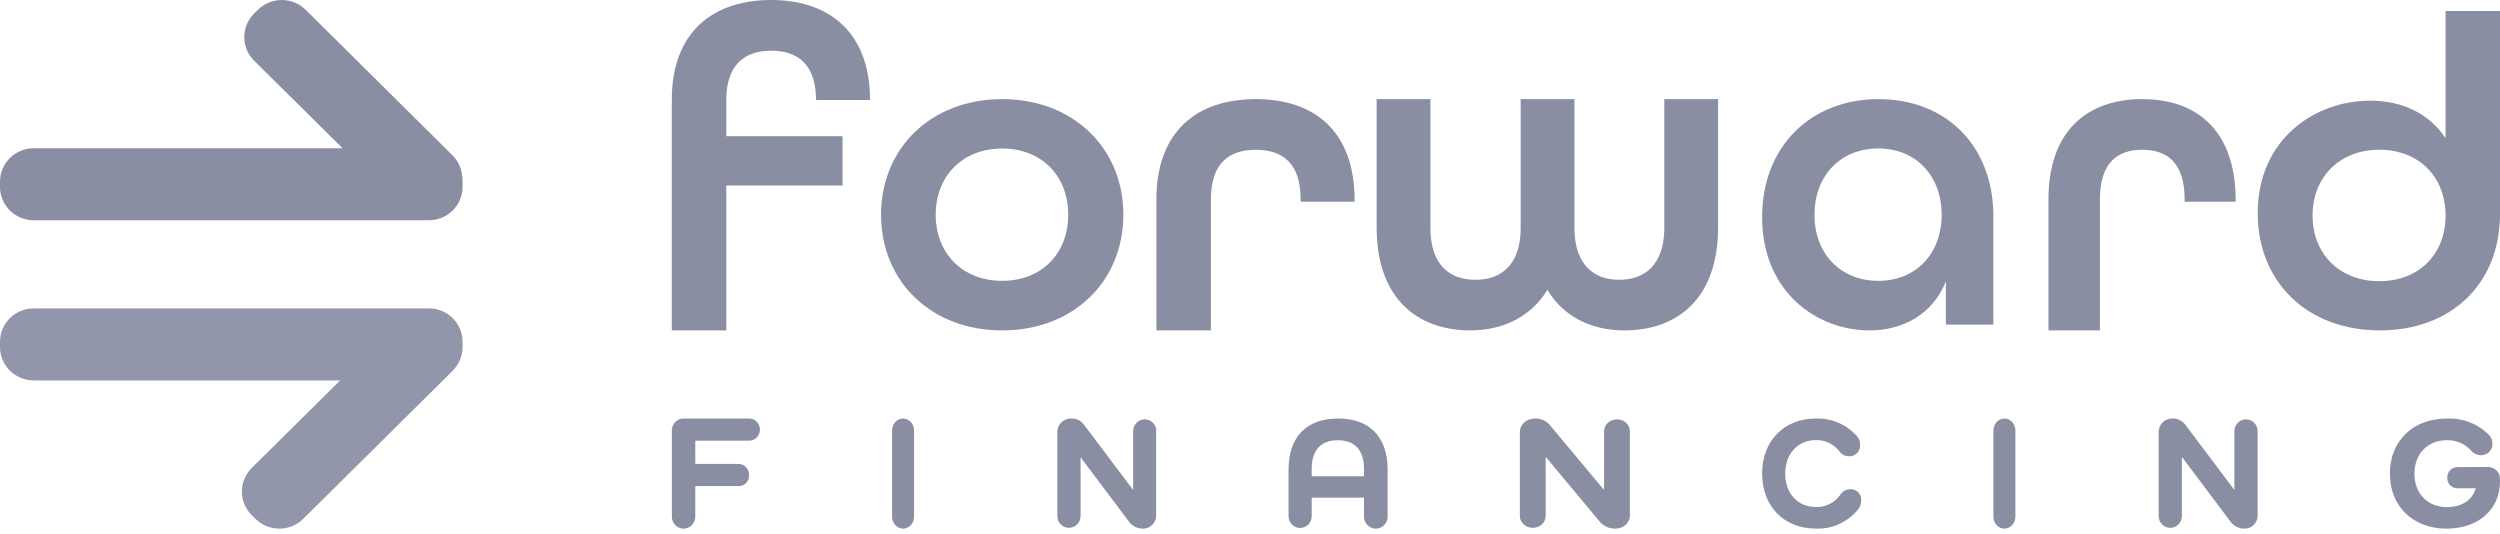
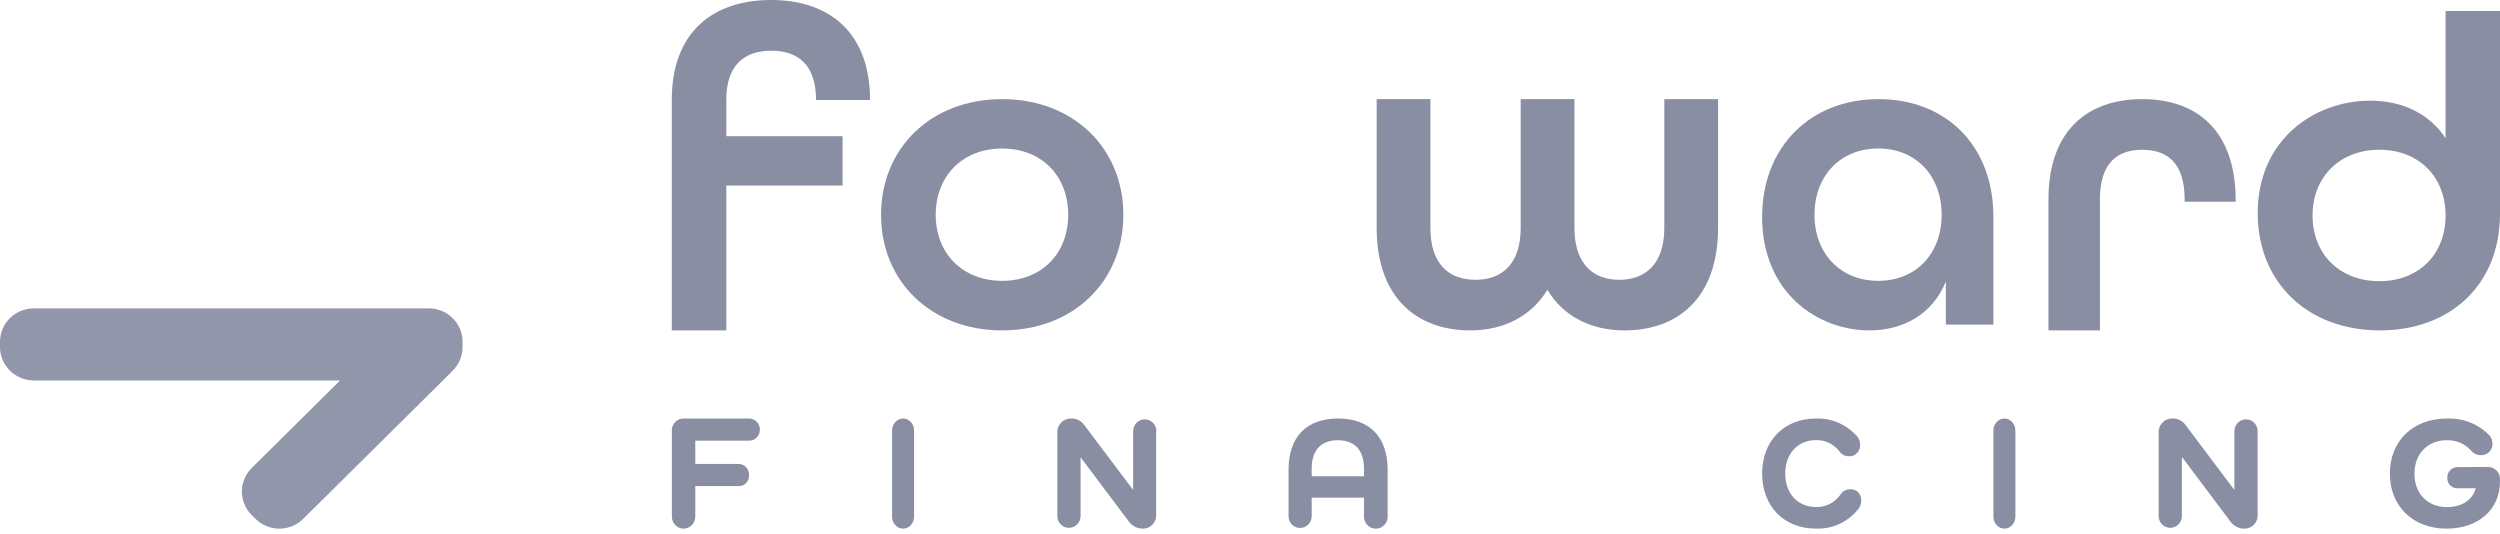
<svg xmlns="http://www.w3.org/2000/svg" width="248" height="53" viewBox="0 0 248 53" fill="none">
  <g clip-path="url(#clip0_942_32)">
-     <path fill-rule="evenodd" clip-rule="evenodd" d="M45.843 17.462C45.779 16.684 45.438 15.953 44.881 15.4L30.312 0.963C29.685 0.346 28.837 0 27.953 0C27.069 0 26.221 0.346 25.594 0.963L25.206 1.347C24.583 1.968 24.233 2.808 24.233 3.683C24.233 4.558 24.583 5.398 25.206 6.019L33.983 14.705H3.337C2.453 14.708 1.606 15.057 0.98 15.676C0.355 16.295 0.003 17.134 0 18.009V18.536C-4.46419e-06 19.413 0.351 20.254 0.977 20.876C1.602 21.497 2.451 21.847 3.337 21.85H42.548C43.433 21.849 44.281 21.5 44.906 20.881C45.532 20.262 45.884 19.422 45.885 18.546V18.02C45.888 17.833 45.873 17.647 45.843 17.462Z" fill="#898EA3" />
    <path fill-rule="evenodd" clip-rule="evenodd" d="M42.564 30.59H3.337C2.453 30.593 1.606 30.942 0.981 31.562C0.355 32.181 0.003 33.02 0 33.896V34.422C-4.46473e-06 35.3 0.351 36.142 0.977 36.764C1.602 37.385 2.451 37.736 3.337 37.739H33.738L24.97 46.424C24.344 47.044 23.993 47.884 23.993 48.761C23.993 49.638 24.344 50.478 24.97 51.098L25.353 51.477C25.98 52.094 26.828 52.441 27.712 52.441C28.596 52.441 29.444 52.094 30.071 51.477L44.653 37.033C44.711 36.975 44.77 36.912 44.823 36.849C45.158 36.54 45.425 36.166 45.608 35.751C45.791 35.335 45.885 34.886 45.886 34.433V33.907C45.887 33.031 45.538 32.191 44.916 31.569C44.294 30.948 43.448 30.596 42.564 30.59Z" fill="#898EA3" fill-opacity="0.918" />
    <path d="M66.643 9.88C66.643 3.265 70.639 0 76.5 0C82.361 0 86.308 3.308 86.308 9.923H80.95C80.95 6.389 79.133 5.029 76.5 5.029C73.867 5.029 72.05 6.437 72.05 9.885V13.512H83.583V18.406H72.05V32.775H66.643V9.88Z" fill="#898EA3" />
    <path d="M87.401 21.304C87.401 14.686 92.37 9.833 99.416 9.833C106.461 9.833 111.436 14.686 111.436 21.304C111.436 27.922 106.467 32.775 99.416 32.775C92.365 32.775 87.401 27.922 87.401 21.304ZM105.966 21.304C105.966 17.464 103.347 14.733 99.416 14.733C95.484 14.733 92.822 17.464 92.822 21.304C92.822 25.143 95.49 27.859 99.416 27.859C103.342 27.859 105.966 25.143 105.966 21.304Z" fill="#898EA3" />
-     <path d="M114.714 19.788C114.714 13.049 118.71 9.833 124.573 9.833C130.436 9.833 134.379 13.049 134.379 19.879V20.014H129.024V19.788C129.024 16.168 127.207 14.858 124.573 14.858C121.939 14.858 120.122 16.168 120.122 19.788V32.775H114.714V19.788Z" fill="#898EA3" />
    <path d="M136.564 22.594V9.833H141.896V22.594C141.896 26.262 143.778 27.755 146.375 27.755C148.971 27.755 150.853 26.214 150.853 22.594V9.833H156.185V22.594C156.185 26.214 158.067 27.755 160.616 27.755C163.165 27.755 165.1 26.262 165.1 22.594V9.833H170.432V22.594C170.432 29.597 166.401 32.775 161.16 32.775C157.801 32.775 155.071 31.375 153.503 28.751C151.904 31.375 149.158 32.775 145.847 32.775C140.621 32.775 136.564 29.608 136.564 22.594Z" fill="#898EA3" />
    <path d="M174.802 21.524C174.802 14.597 179.563 9.833 186.361 9.833C193.06 9.833 197.744 14.465 197.744 21.483V32.203H193.029V27.922C191.731 31.142 188.829 32.775 185.454 32.775C180.244 32.775 174.802 28.983 174.802 21.524ZM192.612 21.304C192.612 17.464 190.081 14.728 186.32 14.728C182.558 14.728 179.996 17.459 179.996 21.299C179.996 25.138 182.552 27.859 186.32 27.859C190.087 27.859 192.612 25.143 192.612 21.304Z" fill="#898EA3" />
    <path d="M203.207 19.788C203.207 13.049 206.985 9.833 212.514 9.833C218.043 9.833 221.78 13.065 221.78 19.879V20.014H216.715V19.788C216.715 16.168 215 14.858 212.514 14.858C210.028 14.858 208.312 16.168 208.312 19.788V32.775H203.207V19.788Z" fill="#898EA3" />
    <path d="M223.965 21.162C223.965 13.759 229.677 9.987 235.119 9.987C238.358 9.987 241.014 11.302 242.601 13.712V1.092H248V21.209C248 28.221 243.103 32.775 236.074 32.775C228.953 32.775 223.965 28.043 223.965 21.162ZM242.601 21.381C242.601 17.568 239.972 14.855 236.031 14.855C232.09 14.855 229.407 17.568 229.407 21.381C229.407 25.195 232.085 27.892 236.031 27.892C239.978 27.892 242.601 25.195 242.601 21.381Z" fill="#898EA3" />
    <path d="M74.322 41.52C74.604 41.52 74.874 41.636 75.073 41.842C75.271 42.048 75.383 42.327 75.383 42.618C75.383 42.91 75.271 43.189 75.073 43.395C74.874 43.601 74.604 43.716 74.322 43.716H68.972V46.025H73.168C73.316 46.011 73.465 46.029 73.605 46.079C73.746 46.129 73.874 46.209 73.982 46.315C74.09 46.42 74.175 46.548 74.231 46.691C74.287 46.833 74.313 46.986 74.307 47.139C74.313 47.291 74.286 47.443 74.23 47.583C74.173 47.723 74.088 47.849 73.979 47.952C73.871 48.054 73.742 48.131 73.602 48.176C73.462 48.222 73.314 48.236 73.168 48.216H68.972V51.155C68.983 51.319 68.96 51.485 68.907 51.64C68.853 51.796 68.769 51.938 68.66 52.059C68.552 52.179 68.42 52.275 68.273 52.341C68.127 52.407 67.969 52.441 67.81 52.441C67.65 52.441 67.493 52.407 67.346 52.341C67.2 52.275 67.068 52.179 66.959 52.059C66.85 51.938 66.766 51.796 66.713 51.64C66.659 51.485 66.637 51.319 66.648 51.155V42.812C66.633 42.639 66.654 42.464 66.712 42.3C66.769 42.136 66.861 41.987 66.98 41.864C67.099 41.741 67.242 41.646 67.401 41.587C67.559 41.527 67.728 41.505 67.896 41.52H74.322Z" fill="#898EA3" />
    <path d="M90.676 42.793V51.163C90.686 51.327 90.665 51.491 90.615 51.646C90.565 51.8 90.486 51.941 90.384 52.061C90.282 52.181 90.158 52.276 90.021 52.342C89.884 52.407 89.736 52.441 89.586 52.441C89.436 52.441 89.288 52.407 89.151 52.342C89.014 52.276 88.89 52.181 88.788 52.061C88.686 51.941 88.607 51.8 88.557 51.646C88.507 51.491 88.486 51.327 88.496 51.163V42.793C88.486 42.629 88.507 42.465 88.557 42.311C88.607 42.156 88.686 42.015 88.788 41.895C88.89 41.775 89.014 41.68 89.151 41.615C89.288 41.549 89.436 41.516 89.586 41.516C89.736 41.516 89.884 41.549 90.021 41.615C90.158 41.68 90.282 41.775 90.384 41.895C90.486 42.015 90.565 42.156 90.615 42.311C90.665 42.465 90.686 42.629 90.676 42.793Z" fill="#898EA3" />
    <path d="M114.687 42.768V50.983C114.707 51.167 114.689 51.354 114.633 51.53C114.577 51.706 114.484 51.869 114.362 52.006C114.24 52.144 114.09 52.254 113.923 52.329C113.755 52.404 113.575 52.442 113.392 52.44C113.119 52.446 112.849 52.384 112.604 52.262C112.359 52.139 112.147 51.959 111.985 51.736L107.193 45.362V51.191C107.193 51.501 107.071 51.799 106.855 52.018C106.638 52.237 106.345 52.36 106.039 52.36C105.733 52.36 105.44 52.237 105.224 52.018C105.007 51.799 104.886 51.501 104.886 51.191V42.976C104.87 42.79 104.893 42.603 104.953 42.427C105.013 42.25 105.108 42.089 105.233 41.952C105.358 41.815 105.509 41.705 105.678 41.631C105.847 41.556 106.029 41.518 106.213 41.519C106.472 41.502 106.731 41.552 106.966 41.664C107.201 41.776 107.404 41.946 107.556 42.159L112.375 48.565H112.407V42.768C112.407 42.458 112.528 42.16 112.745 41.941C112.961 41.722 113.254 41.599 113.56 41.599C113.866 41.599 114.16 41.722 114.376 41.941C114.592 42.16 114.714 42.458 114.714 42.768H114.687Z" fill="#898EA3" />
    <path d="M137.654 46.597V51.175C137.664 51.337 137.642 51.499 137.588 51.653C137.534 51.806 137.449 51.946 137.34 52.065C137.23 52.183 137.097 52.278 136.949 52.343C136.802 52.407 136.643 52.441 136.482 52.441C136.321 52.441 136.162 52.407 136.015 52.343C135.867 52.278 135.734 52.183 135.624 52.065C135.514 51.946 135.43 51.806 135.376 51.653C135.322 51.499 135.3 51.337 135.31 51.175V49.368H130.12V51.212C130.12 51.52 129.999 51.815 129.784 52.032C129.568 52.25 129.276 52.372 128.972 52.372C128.667 52.372 128.375 52.25 128.16 52.032C127.945 51.815 127.824 51.52 127.824 51.212V46.602C127.824 43.344 129.601 41.516 132.731 41.516C135.861 41.516 137.654 43.338 137.654 46.597ZM135.31 46.501C135.31 44.658 134.398 43.672 132.715 43.672C131.032 43.672 130.12 44.658 130.12 46.501V47.248H135.31V46.501Z" fill="#898EA3" />
-     <path d="M161.683 42.768V50.983C161.705 51.167 161.685 51.354 161.622 51.53C161.56 51.706 161.458 51.869 161.322 52.006C161.186 52.144 161.02 52.254 160.834 52.329C160.648 52.404 160.448 52.442 160.245 52.44C159.942 52.446 159.642 52.384 159.37 52.262C159.098 52.139 158.863 51.959 158.683 51.736L153.368 45.362H153.333V51.191C153.333 51.501 153.198 51.799 152.958 52.018C152.718 52.237 152.392 52.36 152.052 52.36C151.713 52.36 151.387 52.237 151.147 52.018C150.907 51.799 150.772 51.501 150.772 51.191V42.976C150.755 42.79 150.78 42.603 150.847 42.427C150.913 42.25 151.019 42.089 151.157 41.952C151.296 41.815 151.464 41.705 151.651 41.631C151.839 41.556 152.041 41.518 152.245 41.519C152.533 41.502 152.82 41.552 153.081 41.664C153.342 41.776 153.567 41.946 153.736 42.159L159.087 48.565H159.122V42.768C159.122 42.458 159.257 42.16 159.497 41.941C159.737 41.722 160.063 41.599 160.402 41.599C160.742 41.599 161.068 41.722 161.308 41.941C161.548 42.16 161.683 42.458 161.683 42.768Z" fill="#898EA3" />
    <path d="M184.398 50.433C183.887 51.091 183.233 51.616 182.49 51.964C181.746 52.312 180.934 52.473 180.119 52.435C176.974 52.435 174.802 50.218 174.802 46.978C174.802 43.738 176.974 41.52 180.119 41.52C180.889 41.487 181.656 41.629 182.368 41.936C183.079 42.243 183.717 42.708 184.236 43.297C184.425 43.531 184.528 43.826 184.524 44.131C184.53 44.281 184.506 44.431 184.453 44.571C184.4 44.711 184.32 44.839 184.217 44.945C184.114 45.051 183.991 45.135 183.856 45.189C183.721 45.244 183.576 45.269 183.431 45.264C183.254 45.27 183.078 45.234 182.917 45.158C182.756 45.081 182.614 44.967 182.504 44.823C182.227 44.448 181.867 44.147 181.455 43.944C181.043 43.742 180.59 43.644 180.134 43.659C178.341 43.659 177.096 45.012 177.096 46.978C177.096 48.944 178.326 50.296 180.134 50.296C180.618 50.316 181.1 50.208 181.533 49.982C181.966 49.757 182.337 49.421 182.61 49.007C182.717 48.857 182.857 48.737 183.019 48.655C183.18 48.573 183.357 48.532 183.537 48.535C183.684 48.522 183.831 48.543 183.97 48.595C184.108 48.648 184.234 48.73 184.338 48.838C184.442 48.946 184.522 49.076 184.573 49.219C184.623 49.362 184.643 49.515 184.631 49.667C184.632 49.941 184.55 50.209 184.398 50.433Z" fill="#898EA3" />
    <path d="M199.927 42.793V51.163C199.937 51.327 199.916 51.491 199.866 51.646C199.816 51.8 199.737 51.941 199.635 52.061C199.533 52.181 199.409 52.276 199.272 52.342C199.135 52.407 198.987 52.441 198.837 52.441C198.687 52.441 198.539 52.407 198.402 52.342C198.265 52.276 198.141 52.181 198.039 52.061C197.937 51.941 197.858 51.8 197.808 51.646C197.758 51.491 197.737 51.327 197.747 51.163V42.793C197.737 42.629 197.758 42.465 197.808 42.311C197.858 42.156 197.937 42.015 198.039 41.895C198.141 41.775 198.265 41.68 198.402 41.615C198.539 41.549 198.687 41.516 198.837 41.516C198.987 41.516 199.135 41.549 199.272 41.615C199.409 41.68 199.533 41.775 199.635 41.895C199.737 42.015 199.816 42.156 199.866 42.311C199.916 42.465 199.937 42.629 199.927 42.793Z" fill="#898EA3" />
    <path d="M223.957 42.768V50.983C223.977 51.167 223.958 51.354 223.902 51.53C223.846 51.706 223.754 51.869 223.632 52.006C223.51 52.144 223.36 52.254 223.193 52.329C223.026 52.404 222.845 52.442 222.662 52.44C222.39 52.446 222.12 52.384 221.875 52.262C221.631 52.139 221.419 51.959 221.257 51.736L216.473 45.362H216.442V51.191C216.442 51.501 216.32 51.799 216.104 52.018C215.888 52.237 215.595 52.36 215.289 52.36C214.984 52.36 214.69 52.237 214.474 52.018C214.258 51.799 214.137 51.501 214.137 51.191V42.976C214.121 42.79 214.144 42.603 214.204 42.427C214.264 42.25 214.359 42.089 214.484 41.952C214.609 41.815 214.76 41.705 214.928 41.631C215.097 41.556 215.279 41.518 215.463 41.519C215.722 41.502 215.98 41.552 216.215 41.664C216.45 41.776 216.653 41.946 216.805 42.159L221.62 48.565H221.652V42.768C221.652 42.614 221.682 42.462 221.74 42.321C221.797 42.179 221.882 42.05 221.989 41.941C222.096 41.833 222.223 41.747 222.363 41.688C222.503 41.629 222.653 41.599 222.804 41.599C222.956 41.599 223.106 41.629 223.245 41.688C223.385 41.747 223.512 41.833 223.619 41.941C223.726 42.05 223.811 42.179 223.869 42.321C223.927 42.462 223.957 42.614 223.957 42.768Z" fill="#898EA3" />
    <path d="M246.711 46.321C246.884 46.309 247.058 46.334 247.221 46.394C247.383 46.454 247.531 46.548 247.653 46.669C247.775 46.79 247.868 46.936 247.928 47.096C247.987 47.255 248.01 47.426 247.996 47.596V47.784C247.996 50.537 245.855 52.441 242.696 52.441C239.372 52.441 237.075 50.223 237.075 46.982C237.075 43.741 239.372 41.523 242.696 41.523C243.493 41.481 244.29 41.612 245.031 41.906C245.771 42.199 246.436 42.649 246.979 43.222C247.158 43.446 247.255 43.724 247.252 44.009C247.259 44.16 247.235 44.312 247.179 44.453C247.124 44.595 247.04 44.724 246.931 44.831C246.822 44.939 246.692 45.024 246.548 45.08C246.404 45.136 246.25 45.162 246.095 45.157C245.914 45.156 245.735 45.116 245.572 45.04C245.408 44.964 245.263 44.854 245.148 44.717C244.849 44.377 244.476 44.106 244.056 43.925C243.637 43.743 243.181 43.656 242.723 43.668C240.828 43.668 239.511 45.021 239.511 46.987C239.511 48.954 240.812 50.306 242.723 50.306C244.232 50.306 245.276 49.583 245.598 48.434H243.911C243.763 48.453 243.613 48.438 243.471 48.393C243.329 48.348 243.199 48.272 243.09 48.172C242.981 48.072 242.896 47.95 242.841 47.814C242.786 47.678 242.762 47.532 242.771 47.386C242.765 47.24 242.791 47.096 242.847 46.961C242.903 46.826 242.988 46.705 243.096 46.606C243.204 46.506 243.333 46.431 243.474 46.384C243.614 46.338 243.764 46.322 243.911 46.337L246.711 46.321Z" fill="#898EA3" />
  </g>
  <defs>
    <clipPath id="clip0_942_32">
      <rect width="248" height="53" fill="white" />
    </clipPath>
  </defs>
</svg>